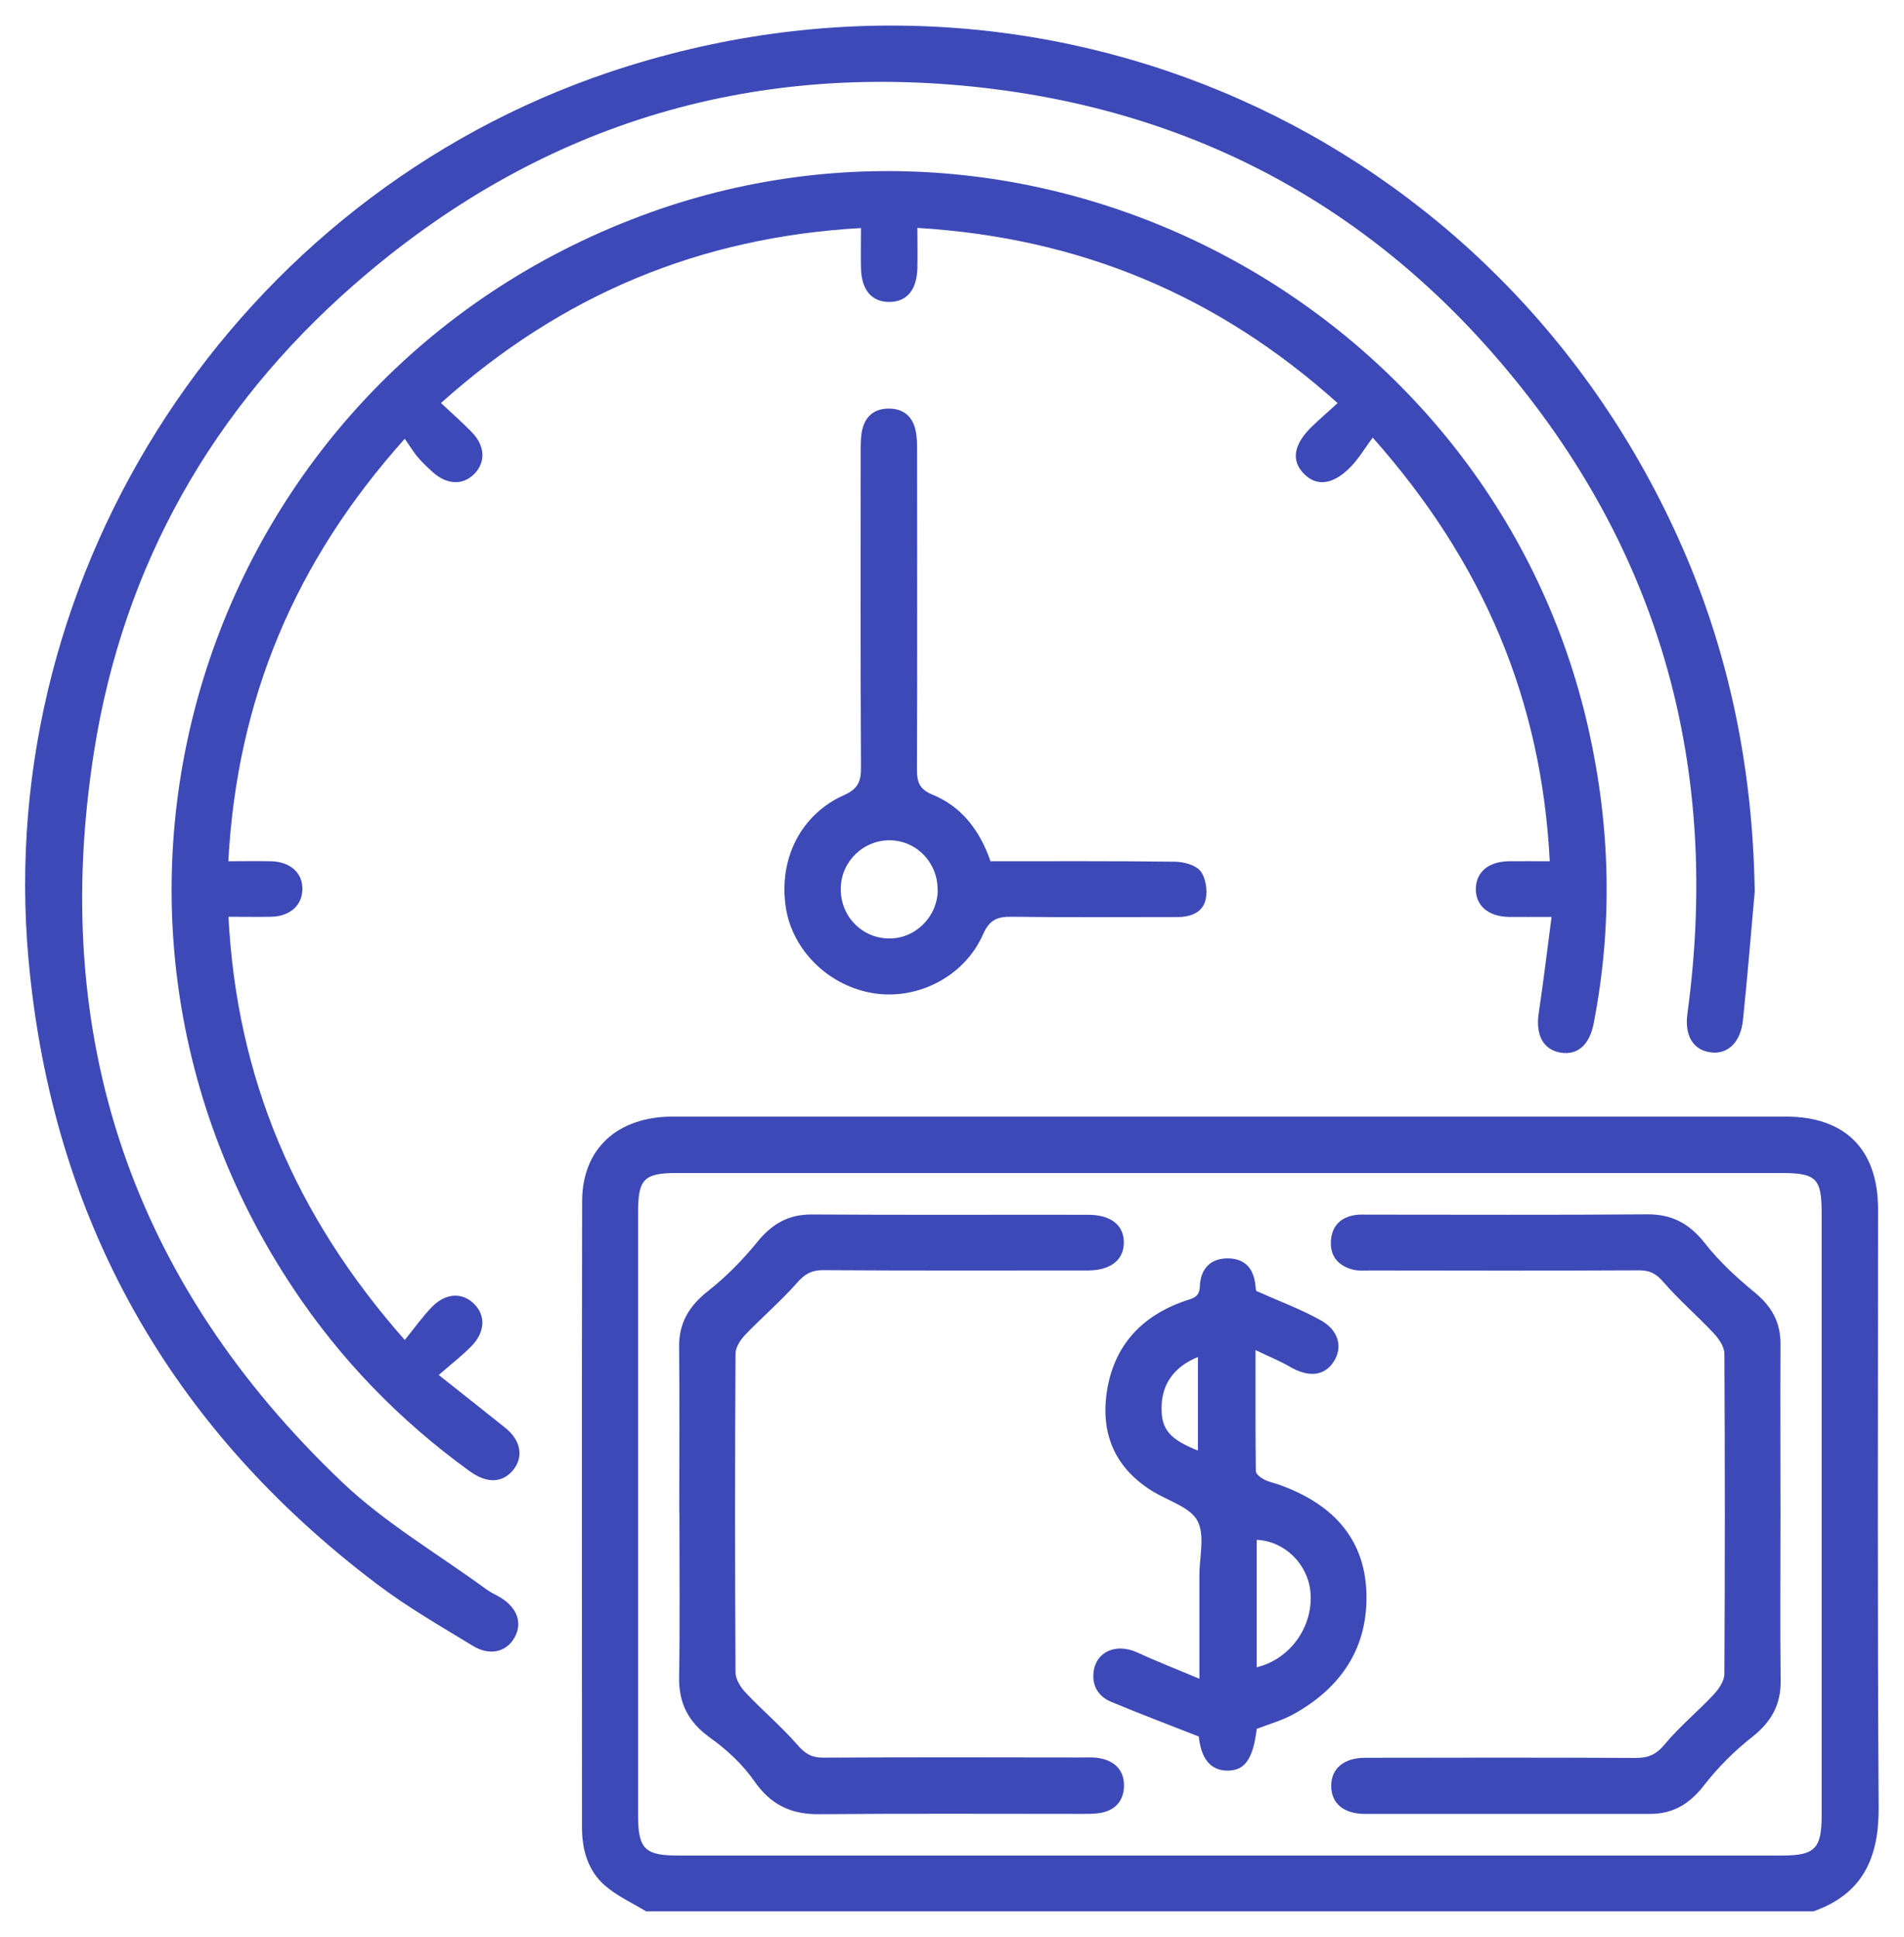
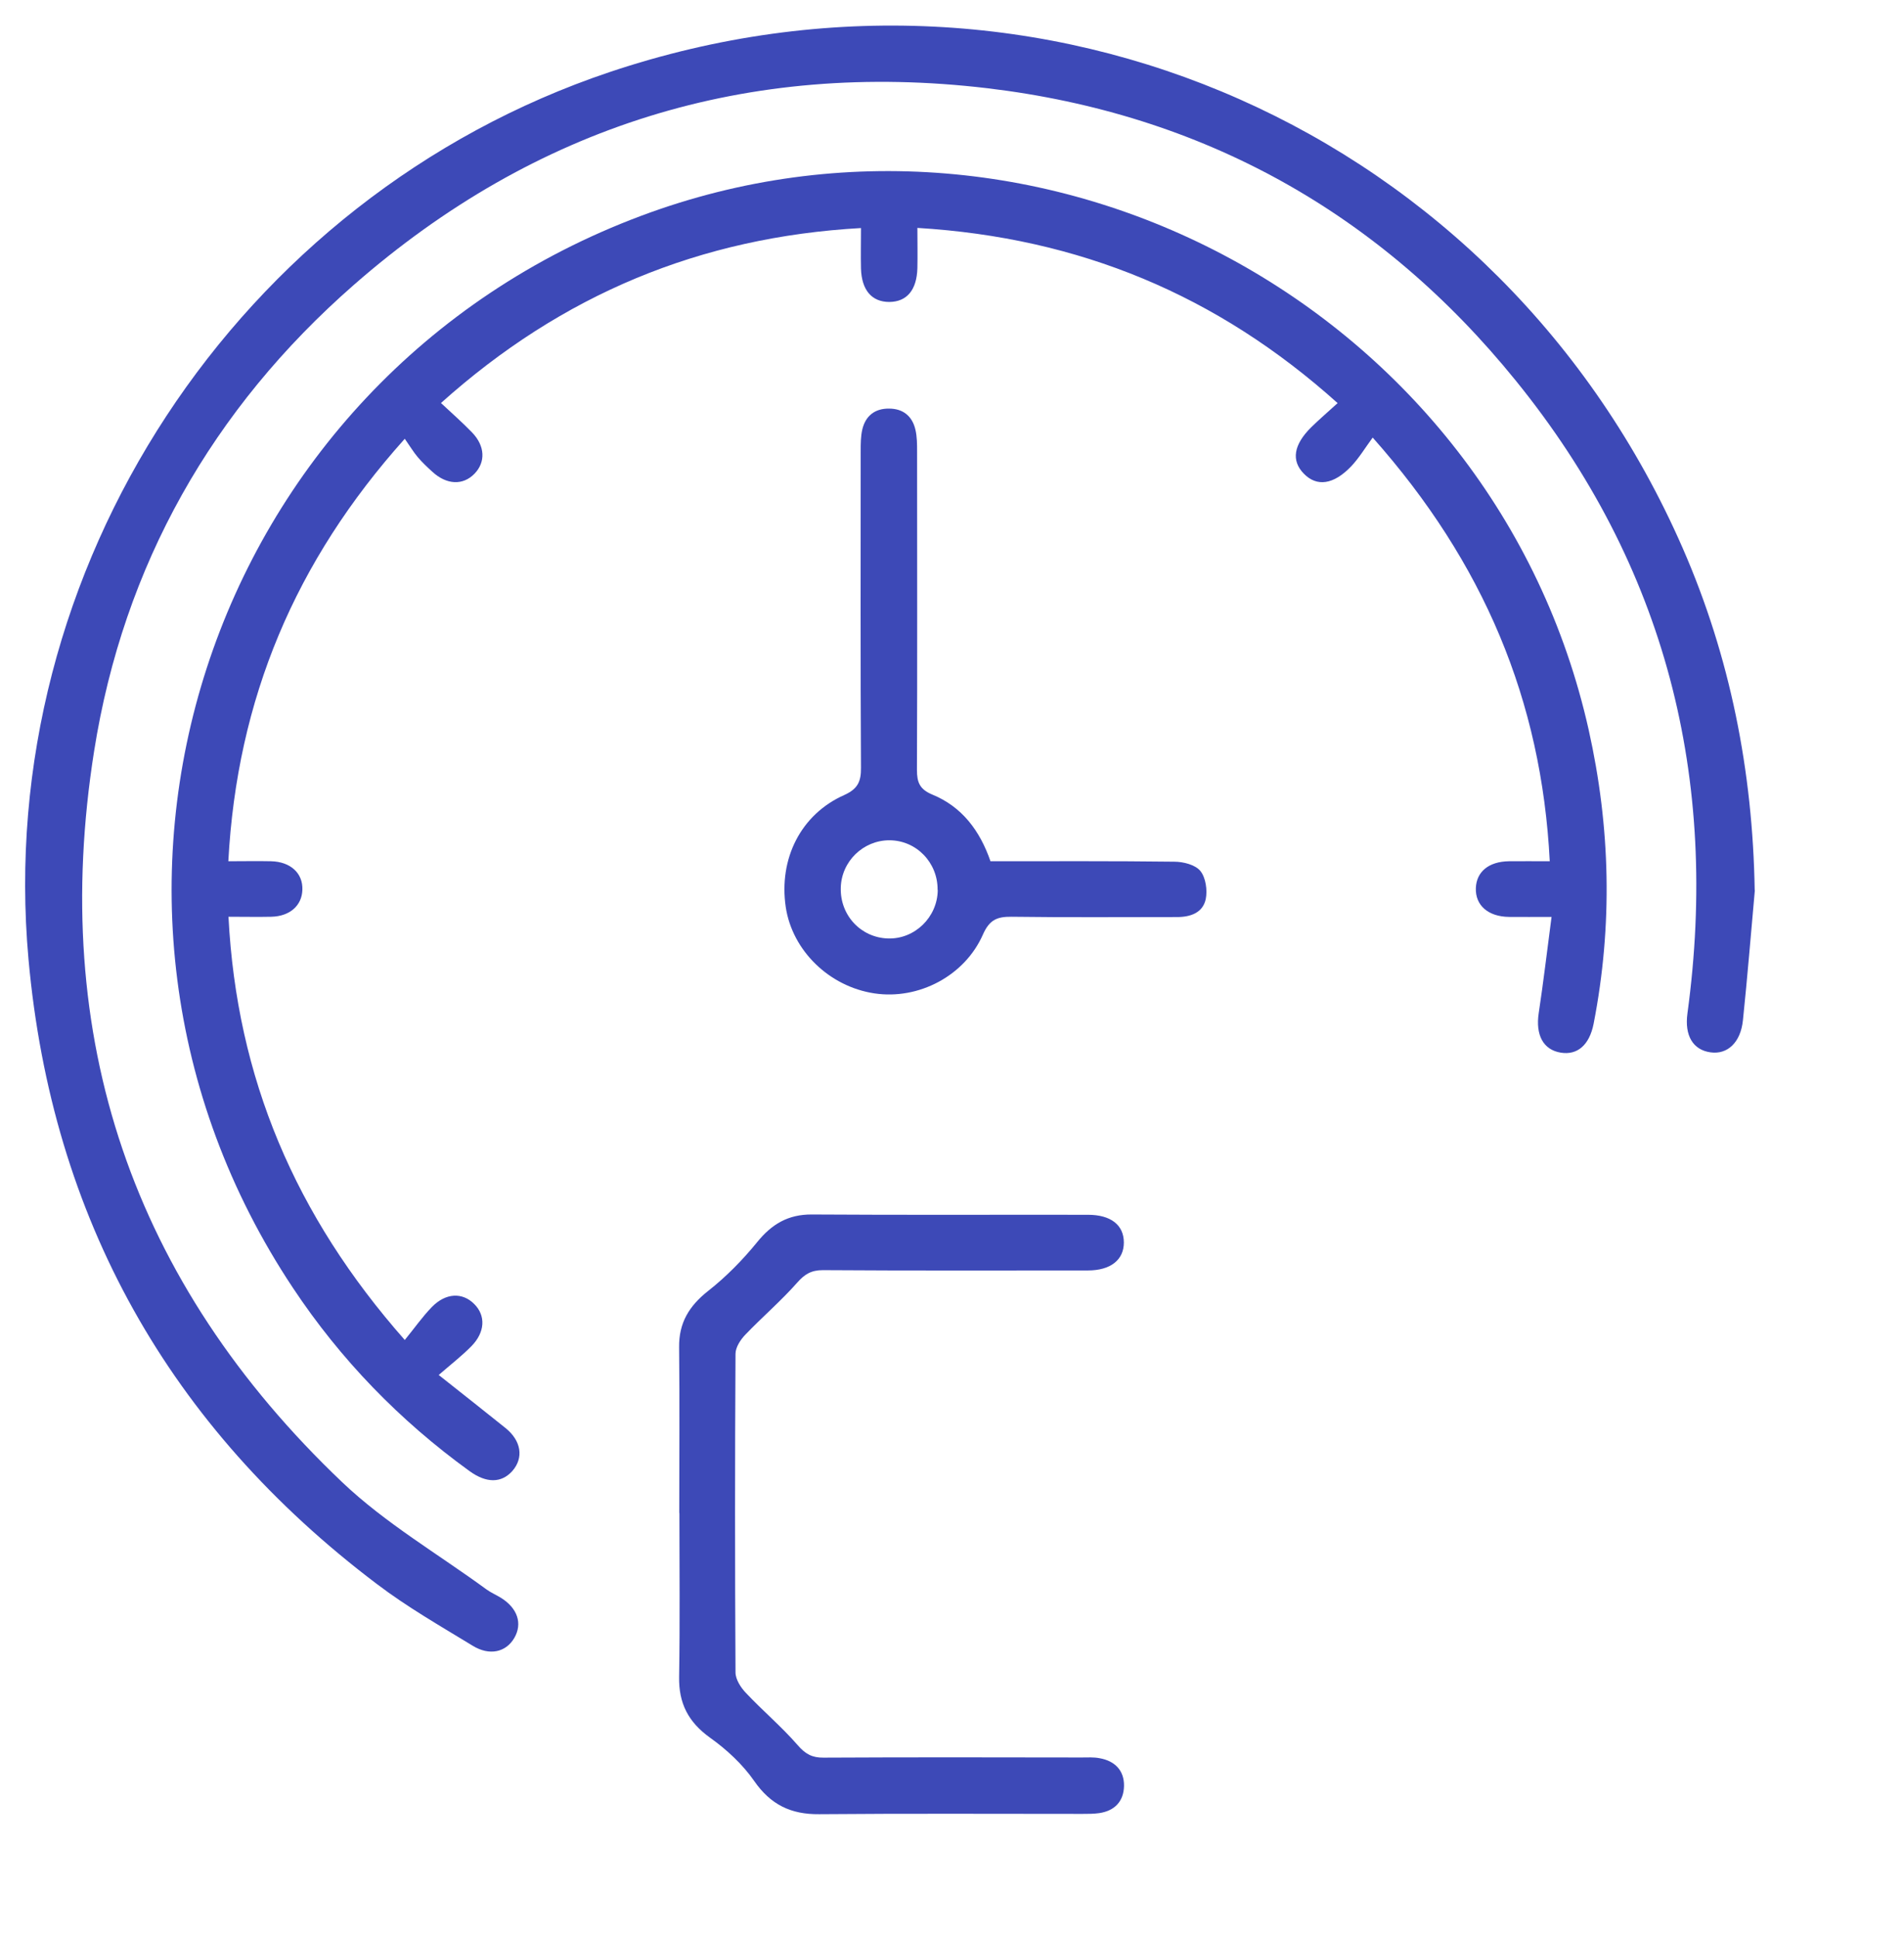
<svg xmlns="http://www.w3.org/2000/svg" id="Capa_1" data-name="Capa 1" viewBox="0 0 126.25 128.41">
  <defs>
    <style> .cls-1 { fill: #3d49b7; } </style>
  </defs>
-   <path class="cls-1" d="m42.84,126.72c-.92-.56-1.94-1.02-2.74-1.72-1.12-.98-1.51-2.37-1.51-3.86,0-13.83-.02-27.66.01-41.49,0-3.49,2.34-5.61,5.98-5.62,17.74,0,35.47,0,53.21,0,6.87,0,13.75,0,20.62,0,3.94,0,6.11,2.17,6.12,6.12,0,13.22-.05,26.44.04,39.66.02,3.37-1.05,5.75-4.32,6.91H42.84Zm38.77-48.95c-12.25,0-24.49,0-36.74,0-2.16,0-2.56.4-2.56,2.57,0,13.34,0,26.69,0,40.03,0,2.2.45,2.65,2.63,2.65,24.41,0,48.82,0,73.23,0,2.17,0,2.62-.46,2.62-2.66,0-13.3,0-26.61,0-39.91,0-2.33-.35-2.68-2.69-2.68-12.16,0-24.33,0-36.49,0Z" />
  <path class="cls-1" d="m116.36,59.02c-.26,2.87-.49,5.75-.79,8.62-.15,1.48-1.03,2.29-2.15,2.13-1.16-.16-1.73-1.11-1.53-2.58,2.12-15.58-1.44-29.69-11.37-41.94-9.02-11.15-20.78-17.7-35.05-19.4-15.88-1.88-29.98,2.51-42.01,13.04-9.38,8.21-15.27,18.58-17.22,30.91-3,18.97,2.53,35.23,16.45,48.47,2.86,2.72,6.36,4.76,9.57,7.11.29.21.64.36.95.55,1.11.69,1.45,1.71.89,2.67-.55.94-1.64,1.2-2.76.51-2.15-1.31-4.35-2.57-6.35-4.09C11.22,94.61,3.44,80.77,1.89,63.6-.45,37.69,15.77,13.06,40.42,4.78c28.6-9.61,59.06,3.88,71.16,31.57,3.15,7.21,4.64,14.79,4.77,22.67Z" />
  <path class="cls-1" d="m88.71,26.74c-8-7.19-17.15-10.98-27.88-11.63,0,.93.02,1.8,0,2.67-.04,1.45-.7,2.23-1.86,2.24-1.16,0-1.84-.78-1.88-2.22-.02-.84,0-1.69,0-2.68-10.67.6-19.83,4.41-27.85,11.6.74.69,1.43,1.3,2.07,1.96.86.9.89,1.96.16,2.72-.77.8-1.86.75-2.81-.13-.33-.3-.66-.61-.95-.95-.29-.34-.52-.73-.87-1.23-7.28,8.12-11.12,17.26-11.7,28.01,1.01,0,1.92-.02,2.83,0,1.29.03,2.12.79,2.08,1.89-.03,1.05-.83,1.76-2.06,1.79-.89.02-1.77,0-2.84,0,.55,10.68,4.41,19.81,11.69,28.06.63-.77,1.16-1.53,1.8-2.19.92-.94,2.02-.98,2.8-.2.78.77.73,1.88-.19,2.81-.62.63-1.33,1.18-2.16,1.9,1.64,1.3,3.04,2.4,4.42,3.51,1.06.85,1.23,1.98.46,2.86-.72.8-1.71.82-2.84,0-4.63-3.35-8.55-7.39-11.71-12.15C2.35,59.7,13.58,25.13,42.51,14.31c26.7-9.99,56.59,6.22,62.83,34.07,1.45,6.48,1.6,12.97.33,19.49-.28,1.42-1.08,2.1-2.18,1.92-1.17-.19-1.68-1.18-1.46-2.63.31-2.04.55-4.1.85-6.37-1.09,0-1.96.01-2.83,0-1.38-.02-2.23-.77-2.19-1.91.04-1.09.86-1.76,2.19-1.78.85-.01,1.69,0,2.71,0-.54-10.67-4.39-19.81-11.74-28.09-.5.68-.9,1.35-1.42,1.9-1.17,1.23-2.29,1.38-3.15.49-.84-.86-.68-1.91.49-3.07.52-.51,1.08-.99,1.76-1.61Z" />
  <path class="cls-1" d="m65.69,57.1c4.12,0,8.15-.02,12.17.03.6,0,1.39.2,1.73.61.36.44.48,1.28.36,1.87-.19.9-1,1.19-1.9,1.19-3.66,0-7.32.03-10.98-.02-.95-.01-1.46.2-1.89,1.17-1.21,2.76-4.28,4.35-7.2,3.91-3-.45-5.45-2.84-5.88-5.73-.47-3.2,1-6.14,3.88-7.42.91-.41,1.12-.91,1.11-1.82-.04-6.99-.02-13.99-.02-20.98,0-.48,0-.98.11-1.45.22-.9.84-1.38,1.77-1.37.92,0,1.54.49,1.75,1.4.11.47.11.97.11,1.45,0,7.03.02,14.07-.01,21.1,0,.83.18,1.29,1.02,1.64,1.95.8,3.15,2.37,3.86,4.43Zm-3.52,1.9c.02-1.81-1.41-3.29-3.2-3.29-1.73,0-3.18,1.4-3.22,3.15-.05,1.83,1.34,3.31,3.14,3.36,1.77.05,3.27-1.41,3.29-3.21Z" />
-   <path class="cls-1" d="m118.06,100.46c0,3.66-.03,7.32.01,10.98.02,1.61-.64,2.74-1.9,3.73-1.17.92-2.25,2-3.16,3.17-.95,1.23-2.04,1.92-3.59,1.92-6.3,0-12.61,0-18.91,0-1.44,0-2.24-.72-2.24-1.86,0-1.14.83-1.86,2.25-1.86,5.98-.01,11.96-.02,17.94.01.85,0,1.37-.23,1.93-.91.98-1.18,2.19-2.17,3.24-3.29.34-.37.71-.91.71-1.37.04-7.08.04-14.15,0-21.23,0-.46-.37-1-.72-1.37-1.08-1.15-2.29-2.19-3.32-3.38-.48-.56-.9-.78-1.62-.78-5.94.03-11.88.02-17.82.01-.41,0-.83.04-1.21-.07-.92-.26-1.46-.88-1.4-1.88.06-.98.62-1.56,1.58-1.72.28-.05.57-.03.85-.03,6.18,0,12.37.03,18.55-.02,1.66-.01,2.81.63,3.83,1.93.94,1.2,2.09,2.26,3.27,3.23,1.13.92,1.74,1.98,1.73,3.44-.02,3.78,0,7.57,0,11.35Z" />
  <path class="cls-1" d="m45.04,100.31c0-3.66.03-7.32-.01-10.99-.02-1.61.66-2.73,1.91-3.72,1.2-.94,2.3-2.06,3.26-3.24.97-1.2,2.06-1.85,3.63-1.84,6.1.04,12.21.01,18.31.02,1.52,0,2.38.68,2.38,1.84,0,1.15-.88,1.85-2.38,1.85-5.86,0-11.72.02-17.58-.02-.77,0-1.21.27-1.71.84-1.07,1.21-2.31,2.27-3.43,3.44-.32.33-.65.84-.65,1.27-.04,7.04-.04,14.08,0,21.12,0,.46.35,1.01.7,1.37,1.11,1.18,2.36,2.23,3.42,3.45.51.59.96.84,1.72.83,5.7-.03,11.39-.02,17.09-.01.41,0,.82-.03,1.22.05,1.01.18,1.63.82,1.61,1.84-.02,1.01-.61,1.65-1.65,1.8-.36.05-.73.05-1.1.05-5.82,0-11.64-.03-17.46.02-1.88.02-3.22-.63-4.31-2.2-.77-1.11-1.83-2.09-2.94-2.88-1.43-1.03-2.07-2.27-2.04-4.02.06-3.62.02-7.24.02-10.86Z" />
-   <path class="cls-1" d="m83.33,114.64c-.25,1.99-.79,2.76-1.95,2.75-1.13-.01-1.74-.81-1.89-2.26-2.01-.79-3.93-1.51-5.81-2.3-.82-.34-1.27-1.03-1.17-1.95.15-1.38,1.49-1.96,2.88-1.33,1.27.58,2.56,1.09,4.14,1.75,0-2.58,0-4.72,0-6.87,0-1.22.38-2.65-.13-3.6-.48-.9-1.9-1.31-2.91-1.92-2.51-1.52-3.52-3.77-3.1-6.62.46-3.06,2.29-5.04,5.18-6.04.52-.18.96-.22.99-.97.04-1.11.66-1.85,1.84-1.85,1.18,0,1.75.71,1.85,1.85.01.16.05.32.05.31,1.5.67,2.94,1.2,4.27,1.94,1.22.68,1.48,1.82.85,2.77-.62.94-1.67,1.03-2.9.31-.65-.38-1.35-.66-2.27-1.1,0,2.85-.01,5.44.02,8.02,0,.19.31.44.53.55.32.17.69.24,1.03.36,3.35,1.2,5.62,3.39,5.77,7.08.15,3.67-1.65,6.37-4.83,8.13-.74.41-1.58.64-2.46.98Zm0-4.1c2.24-.54,3.78-2.74,3.56-5.01-.18-1.86-1.73-3.36-3.56-3.44v8.46Zm-3.9-14.37v-6.2c-1.58.64-2.4,1.8-2.41,3.35-.02,1.44.53,2.1,2.41,2.85Z" />
</svg>